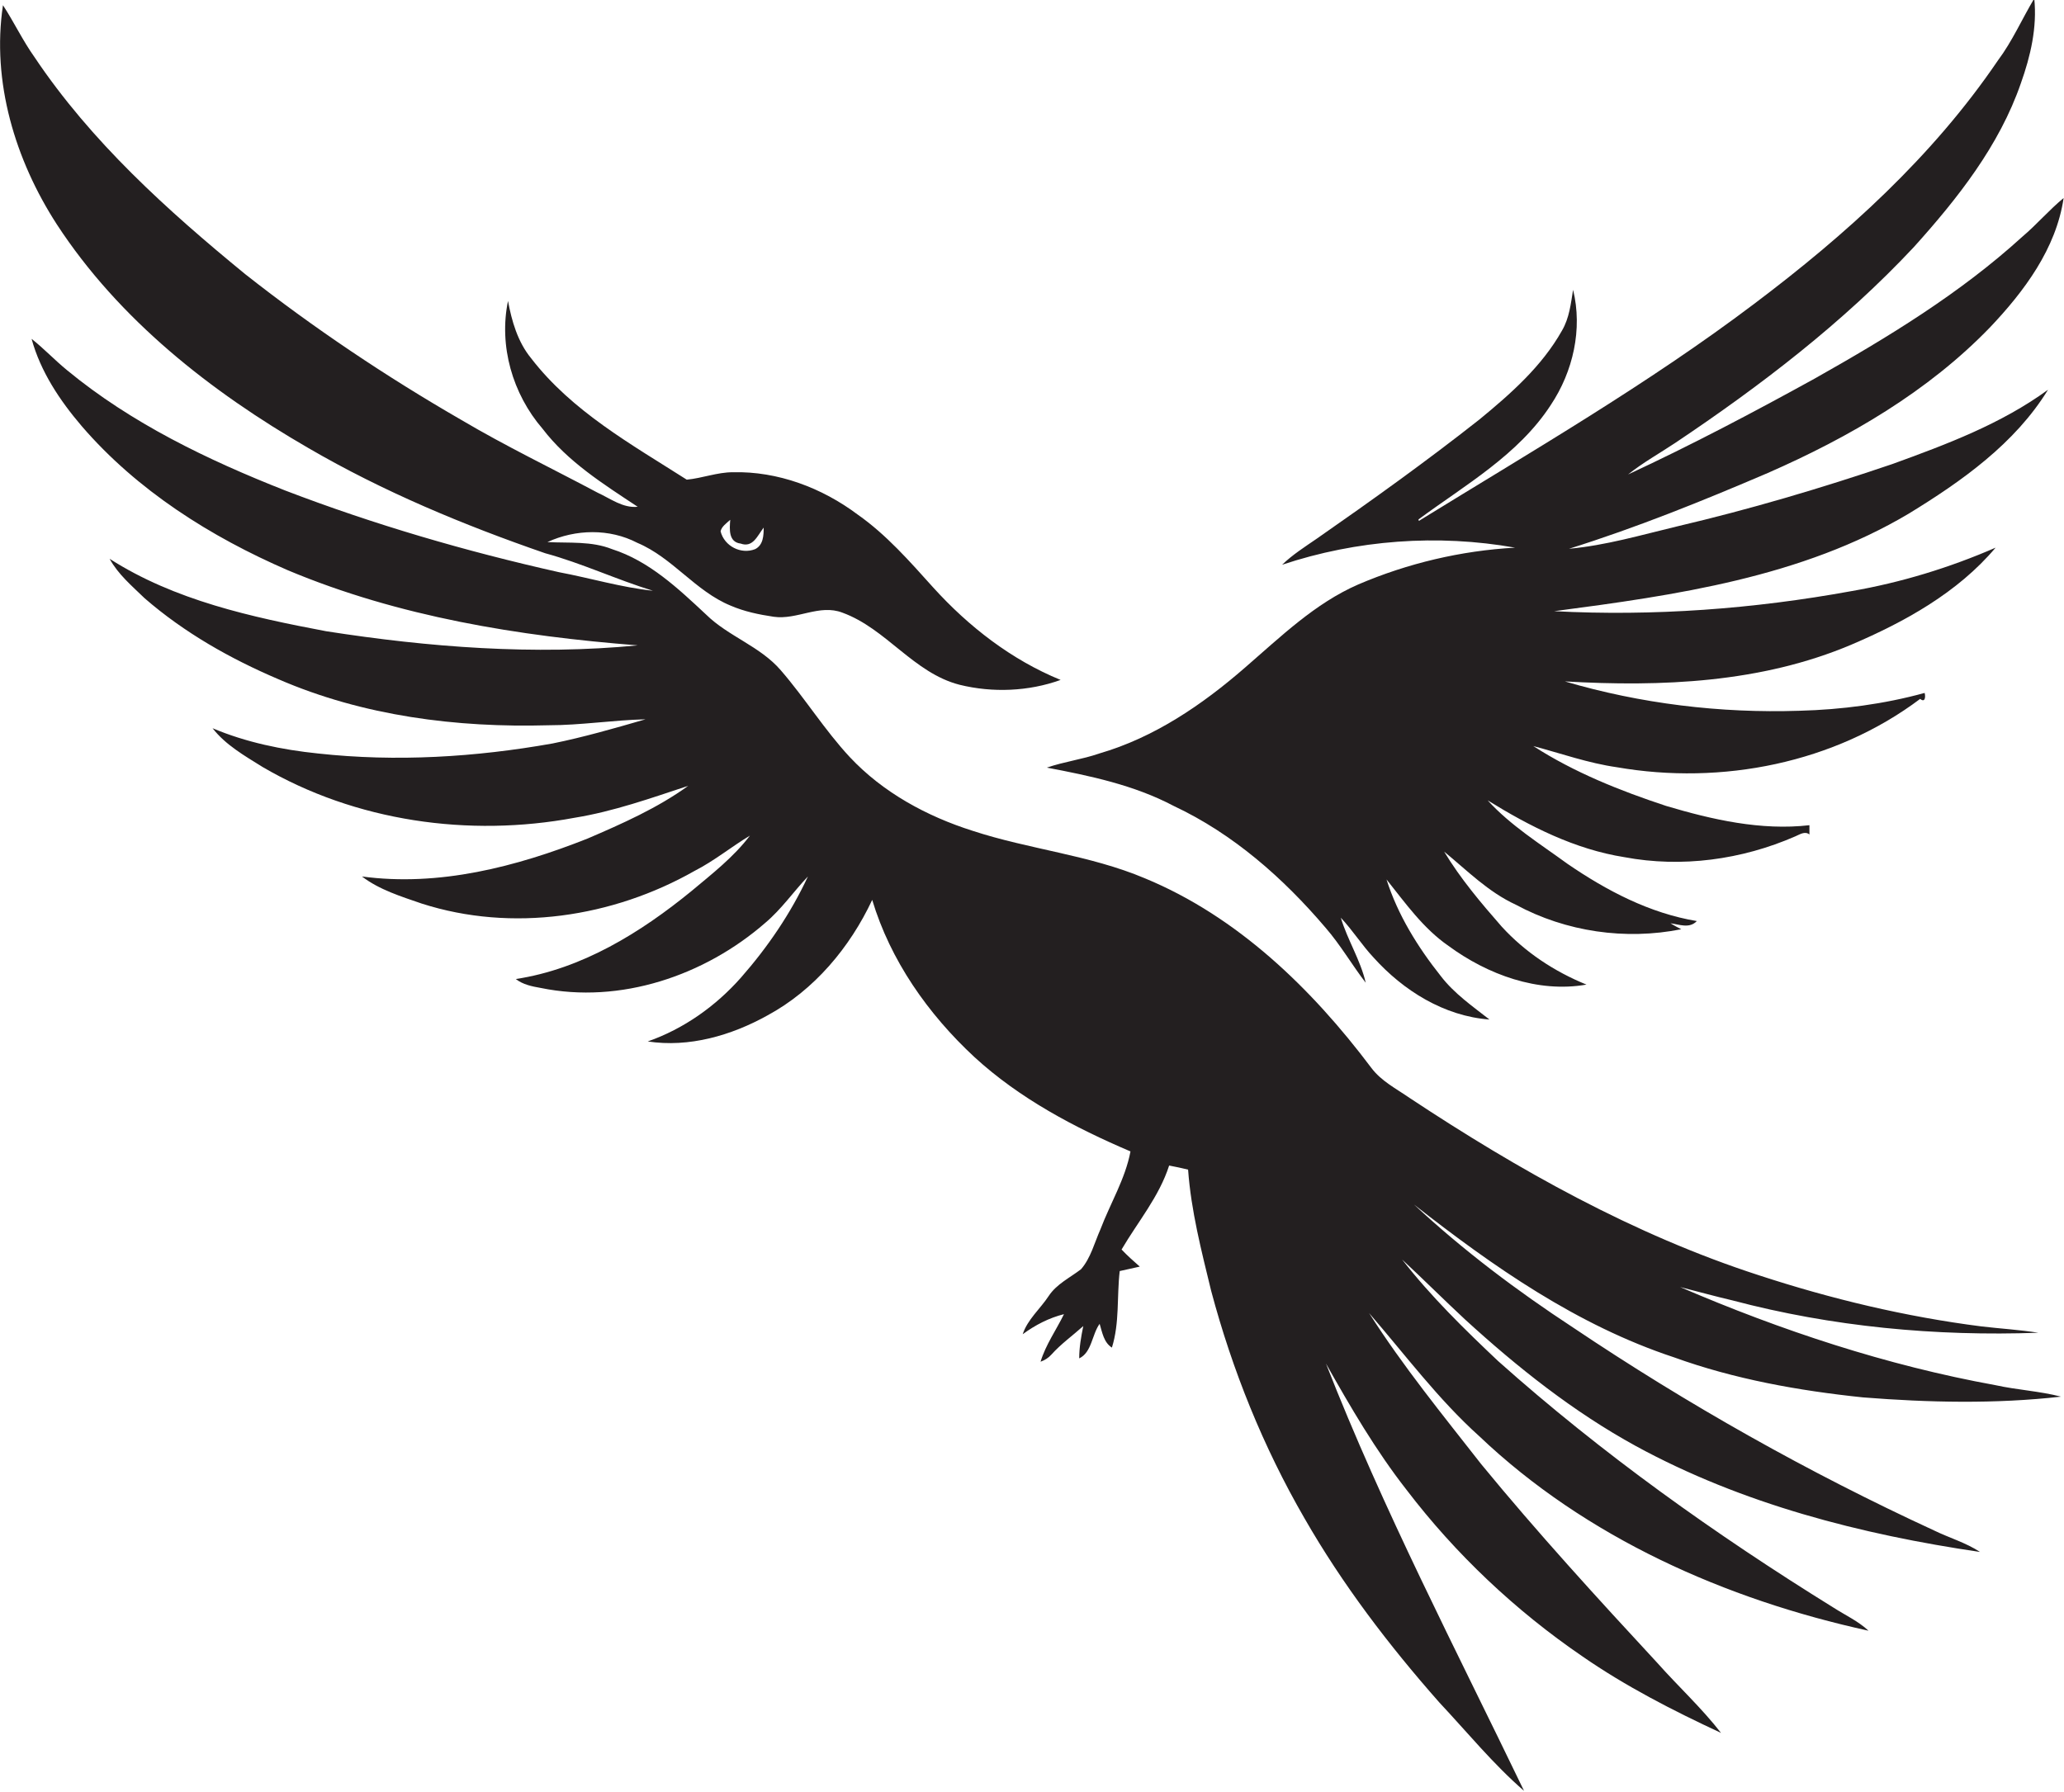
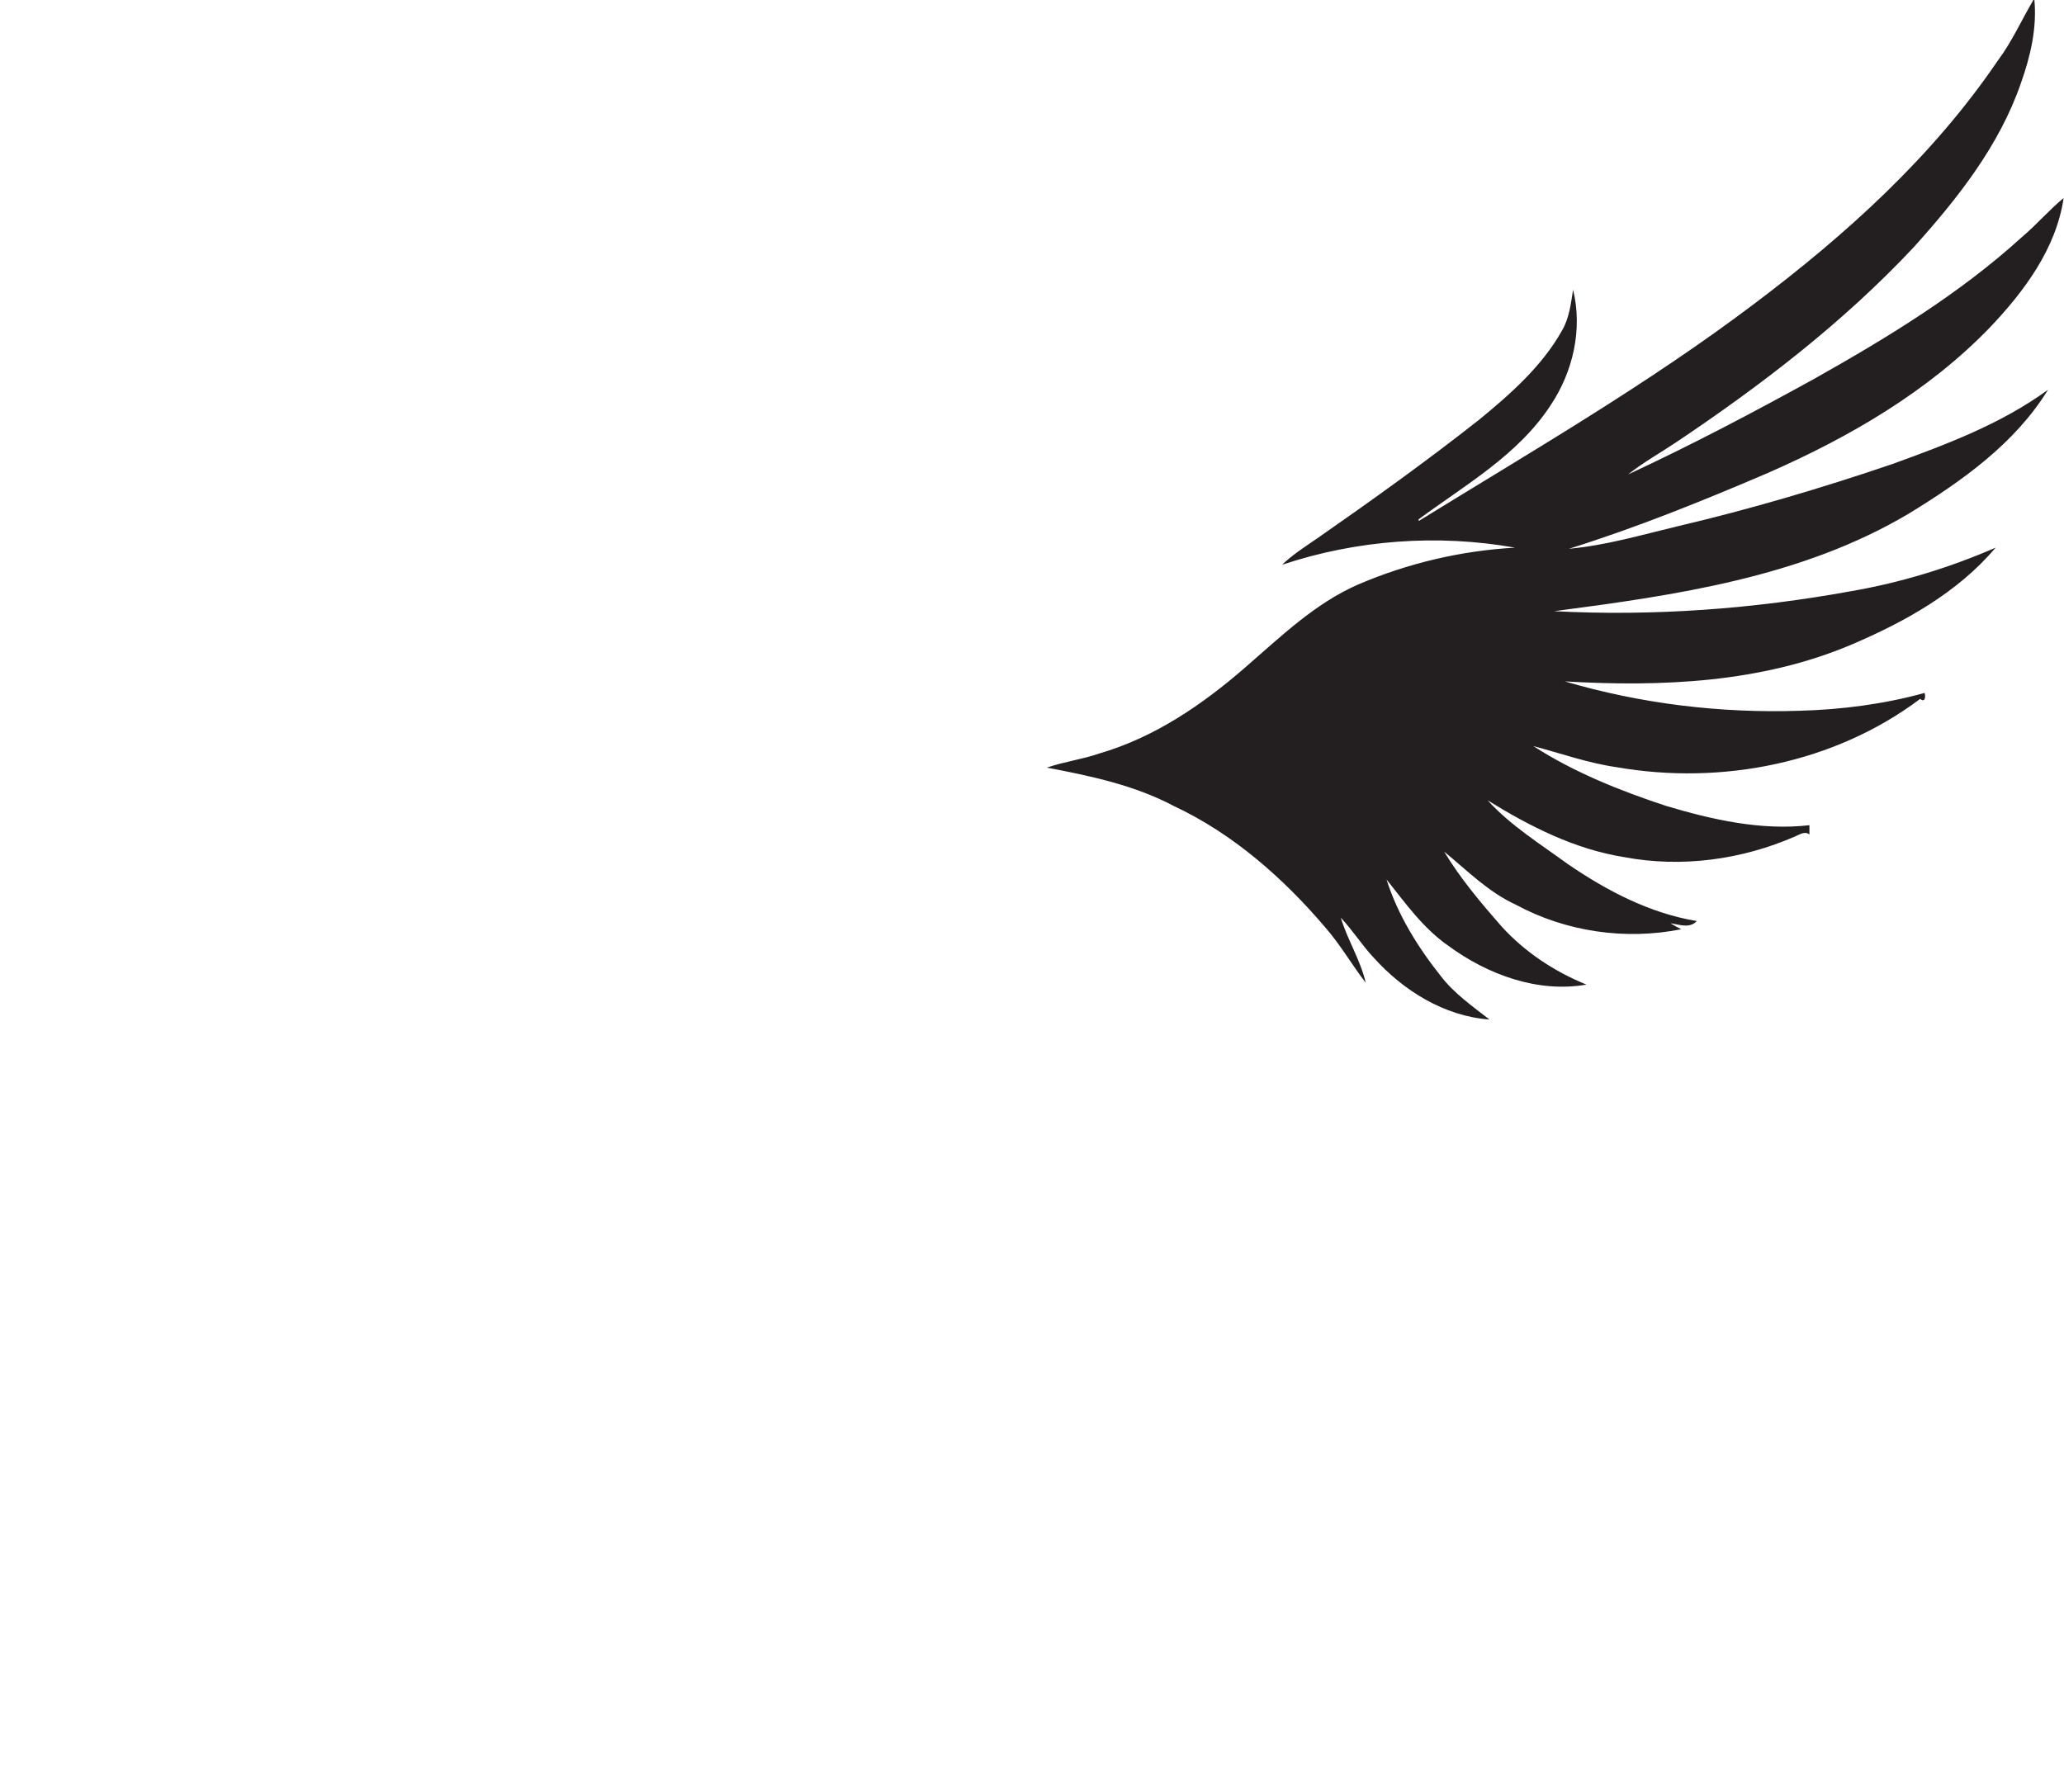
<svg xmlns="http://www.w3.org/2000/svg" version="1.1" id="Layer_1" x="0px" y="0px" viewBox="0 0 555.4 482.2" enable-background="new 0 0 555.4 482.2" xml:space="preserve">
  <g>
    <path fill="#231F20" d="M315.8,216.9c16,7.5,29.5,19.4,40.9,32.8c4,4.6,7.1,10,10.8,14.8c-1.4-6.1-4.9-11.5-6.7-17.5   c3.2,3.4,5.7,7.4,8.8,10.7c8,8.9,19,15.8,31.2,16.7c-4.6-3.6-9.5-7-13.1-11.7c-6.2-7.8-11.6-16.5-14.6-26   c5.1,6.4,9.9,13.2,16.7,17.9c10.5,7.7,24,12.7,37.1,10.4c-8.6-3.5-16.5-8.7-22.8-15.6c-5.6-6.4-11.1-12.9-15.5-20.2   c6.2,5.1,11.9,10.9,19.3,14.3c13.5,7.3,29.5,9.6,44.5,6.6c-1-0.5-1.9-1-2.9-1.6c2.4,0.3,5.1,1.5,7.1-0.6   c-12.7-2.1-24.3-8.2-34.8-15.4c-7.4-5.4-15.3-10.3-21.5-17.1c11.3,7,23.5,13.2,36.8,15.3c15.4,2.9,31.6,0.7,46-5.6   c1.2-0.5,2.6-1.5,3.8-0.5c0-0.6,0-1.9,0-2.5c-13,1.5-26.2-1.5-38.6-5.2c-12.4-4.1-24.7-9-35.7-16.1c7.5,2,14.8,4.6,22.5,5.7   c28.2,4.9,58.6-1.1,81.6-18.4c1.3,1.1,1.5-0.5,1.2-1.6c-10.9,3-22.3,4.5-33.7,4.8c-21.3,0.7-42.7-1.9-63.1-7.9   c26,1.5,52.8,0.4,77.1-9.9c14.3-6.1,28.6-14,38.8-26.1c-12.4,5.4-25.5,9.4-38.8,11.7c-26.3,4.8-53.2,6.8-80,5.4   c32.7-4.3,66.6-9.1,95.5-26.3c14.2-8.7,28.5-18.8,37.4-33.3c-12.6,9.2-27.3,14.7-41.9,20c-19.1,6.5-38.4,12.2-58,16.8   c-9.6,2.3-19.1,5.1-29,6c18.2-5.7,36-12.9,53.5-20.4c21.9-9.6,43.1-21.9,59.8-39.2c9.2-9.7,17.8-21.2,19.8-34.8   c-3.9,3.2-7.2,7.1-11.1,10.4c-16.8,15.3-36.2,27.1-55.9,38.2c-16.5,9.1-33.2,17.9-50.2,25.8c4-3.2,8.5-5.7,12.7-8.5   c23-15.4,45.2-32.4,64.2-52.7c11.8-13.1,23-27.3,28.8-44.1c2.6-7.3,4.4-15,3.6-22.8c-3.3,5.5-5.9,11.5-9.8,16.7   C520,42.2,496.7,63.2,472,81.8c-28.6,21.6-59.7,39.6-90.2,58.4l-0.1-0.4c12.6-9.3,26.9-17.4,35.6-30.8c6-9,8.6-20.4,6-31   c-0.6,3.7-1,7.6-3,11c-5.4,9.6-13.8,17-22.2,23.9c-14.2,11.2-29,21.8-43.8,32.1c-3.2,2.2-6.5,4.3-9.3,7c20.1-6.7,41.9-8.3,62.7-4.6   c-14.5,0.8-28.9,4.2-42.2,9.9c-11.7,5.1-20.9,14.1-30.5,22.4c-11.5,10-24.4,18.8-39.2,23.1c-4.6,1.6-9.5,2.2-14.1,3.8   C293.3,208.8,305.2,211.3,315.8,216.9z" />
-     <path fill="#231F20" d="M501.3,376.1c17.7,1.4,35.6,1.8,53.3-0.2c-5.8-1.5-11.8-1.8-17.7-3.1c-29.2-5.3-57.6-14.7-84.8-26.4   c4.7,1.2,9.4,2.5,14.1,3.6c26.8,7.1,54.7,9.7,82.3,8.7c-5.1-0.8-10.2-1.1-15.3-1.7c-20.4-2.6-40.5-7.4-60-13.8   c-33.6-10.9-64.6-28.3-93.9-47.7c-3.6-2.5-7.6-4.5-10.3-8.1c-16-21.3-36-40.7-60.9-51c-14.9-6.3-31.2-7.8-46.4-12.8   c-12.3-3.9-24.1-10.3-33-19.8c-6.8-7.3-12.1-15.9-18.6-23.4c-5.6-6.5-14.1-9.1-20.1-15c-7.5-7-15.3-14.4-25.3-17.6   c-5.5-2.2-11.5-1.6-17.4-1.9c7.6-3.5,16.7-3.7,24.2,0.2c9.5,4,15.6,13,25.1,16.9c3.7,1.6,7.6,2.4,11.6,3c6.3,0.9,12.3-3.5,18.5-1.1   c11.8,4.3,19.1,16.2,31.5,19.4c8.9,2.2,18.6,1.8,27.2-1.3c-13.2-5.4-24.7-14.3-34.3-24.9c-6.3-7-12.6-14.2-20.3-19.6   c-9.6-7.2-21.5-11.7-33.6-11.4c-4.2,0-8.2,1.6-12.4,2c-14.9-9.5-30.9-18.4-41.9-32.7c-3.6-4.4-5.2-10-6.2-15.4   c-2.5,12.1,1.2,25,9.3,34.4c6.8,8.9,16.4,14.9,25.6,21c-4,0.4-7.3-2.2-10.8-3.8c-12.2-6.5-24.7-12.5-36.7-19.6   C104,101.4,84.4,88.3,66,73.8c-21-17.2-41.5-35.7-56.7-58.4C6.1,10.9,3.8,6,0.8,1.4c-3.1,20.6,3.3,41.7,14.5,59   C32,86,56.7,105.4,83,120.6c20.1,11.7,41.7,20.7,63.7,28.3c9.9,2.7,19.2,7.1,29,10.1c-8.5-0.9-16.8-3.4-25.3-5   c-25-5.6-49.7-12.8-73.7-22c-20.8-8.2-41.4-18.1-58.7-32.4c-3.3-2.7-6.2-5.8-9.5-8.4c2.4,8.8,7.6,16.6,13.5,23.5   c14.9,17.3,34.7,29.8,55.5,38.8c29.8,12.5,62.1,17.7,94.1,20.2c-27.9,2.7-56.2,0.5-83.8-3.8c-20.1-3.8-40.8-8.3-58.3-19.5   c2.3,4.2,6,7.3,9.4,10.6c10.7,9.3,23.1,16.3,36,21.8c22.8,9.9,48,13.1,72.7,12.4c8.7,0,17.4-1.4,26.1-1.6c-8.3,2.4-16.6,4.8-25,6.5   c-20.8,3.7-42.1,5-63.1,2.7c-9.7-1-19.4-3-28.4-6.8c3.5,4.5,8.6,7.4,13.4,10.4c25.1,14.7,55.6,19,84,13.7   c10.5-1.7,20.6-5.3,30.6-8.6c-8.3,6-17.8,10.2-27.1,14.2c-19.2,7.6-40,13-60.7,10.2c4.7,3.6,10.6,5.4,16.1,7.3   c24.3,7.8,51.4,3.7,73.4-8.8c5.3-2.7,9.9-6.5,14.9-9.5c-4.4,5.8-10.2,10.3-15.7,14.9c-13.7,11.2-29.5,21-47.3,23.7   c1.9,1.5,4.4,2,6.7,2.4c21.4,4.4,44.1-3.3,60.4-17.5c4.4-3.7,7.6-8.4,11.5-12.5c-4.6,9.9-10.8,19-18,27.2   c-6.8,7.7-15.4,13.8-25.1,17.2c11.1,1.7,22.5-1.6,32.2-7c12.6-6.8,22.2-18.3,28.2-31.1c4.9,16.3,15,30.7,27.5,42.3   c12.2,11.2,27,19,42,25.4c-1.4,7.4-5.4,13.9-8.1,21c-1.6,3.6-2.6,7.7-5.2,10.7c-3,2.3-6.6,4-8.7,7.2c-2.3,3.5-5.7,6.3-7,10.3   c3.4-2.5,7.1-4.4,11.1-5.4c-2.1,4.3-4.9,8.2-6.3,12.8c1.1-0.4,2.1-1,2.9-1.9c2.6-2.9,5.7-5.1,8.6-7.7c-0.6,2.9-1.1,5.8-1.1,8.7   c3.4-1.6,3.4-6.4,5.5-9.3c0.7,2.3,1.1,5,3.3,6.4c2.1-6.7,1.3-13.7,2.1-20.6c1.8-0.4,3.6-0.8,5.4-1.2c-1.7-1.5-3.4-3-4.9-4.6   c4.4-7.5,10.1-14.2,12.8-22.6c1.7,0.3,3.4,0.7,5.1,1.1c0.8,11.1,3.6,21.9,6.2,32.6c5.7,21.4,14,42,25.1,61.2   c10.2,17.8,22.7,34.2,36.3,49.6c7.5,8,14.5,16.6,22.8,23.8c-18.3-38-37.9-75.6-53.3-115c6.6,11.7,13.4,23.4,21.7,34   c13.2,17.3,29.3,32.5,47.3,44.8c11.7,8.1,24.4,14.6,37.3,20.6c-5.2-6.7-11.5-12.5-17.1-18.8c-16.2-17.5-32.3-35.1-47.4-53.5   c-10.4-13.3-21.1-26.4-30.2-40.7c9.7,11.2,18.6,23.2,29.6,33.1c28.8,27.4,66.4,44,104.8,52.4c-2.8-2.6-6.3-4.2-9.4-6.2   c-31.8-19.7-62.4-41.5-90.3-66.4c-9.1-8.6-18.1-17.4-25.8-27.3c5.7,5.3,11.2,10.8,16.9,16.1c14.1,12.9,29.2,24.9,46,34.1   c28.6,15.6,60.6,23.8,92.6,28.5c-3.8-2.5-8.3-3.8-12.4-5.8c-33.8-15.6-66.3-33.9-97.1-54.6c-15.1-9.9-29.6-20.8-42.8-33.1   c21.3,16.7,43.9,32.5,69.9,41.1C466.7,371.2,484,374.3,501.3,376.1z M196.5,139.9c-0.2,2.5-0.5,6,2.8,6.4c3.3,1.2,4.5-2.1,6.2-4.3   c0,2.1-0.1,4.7-2.3,5.8c-3.8,1.5-8.3-0.8-9.3-4.8C194.2,141.7,195.4,140.9,196.5,139.9z" />
  </g>
</svg>